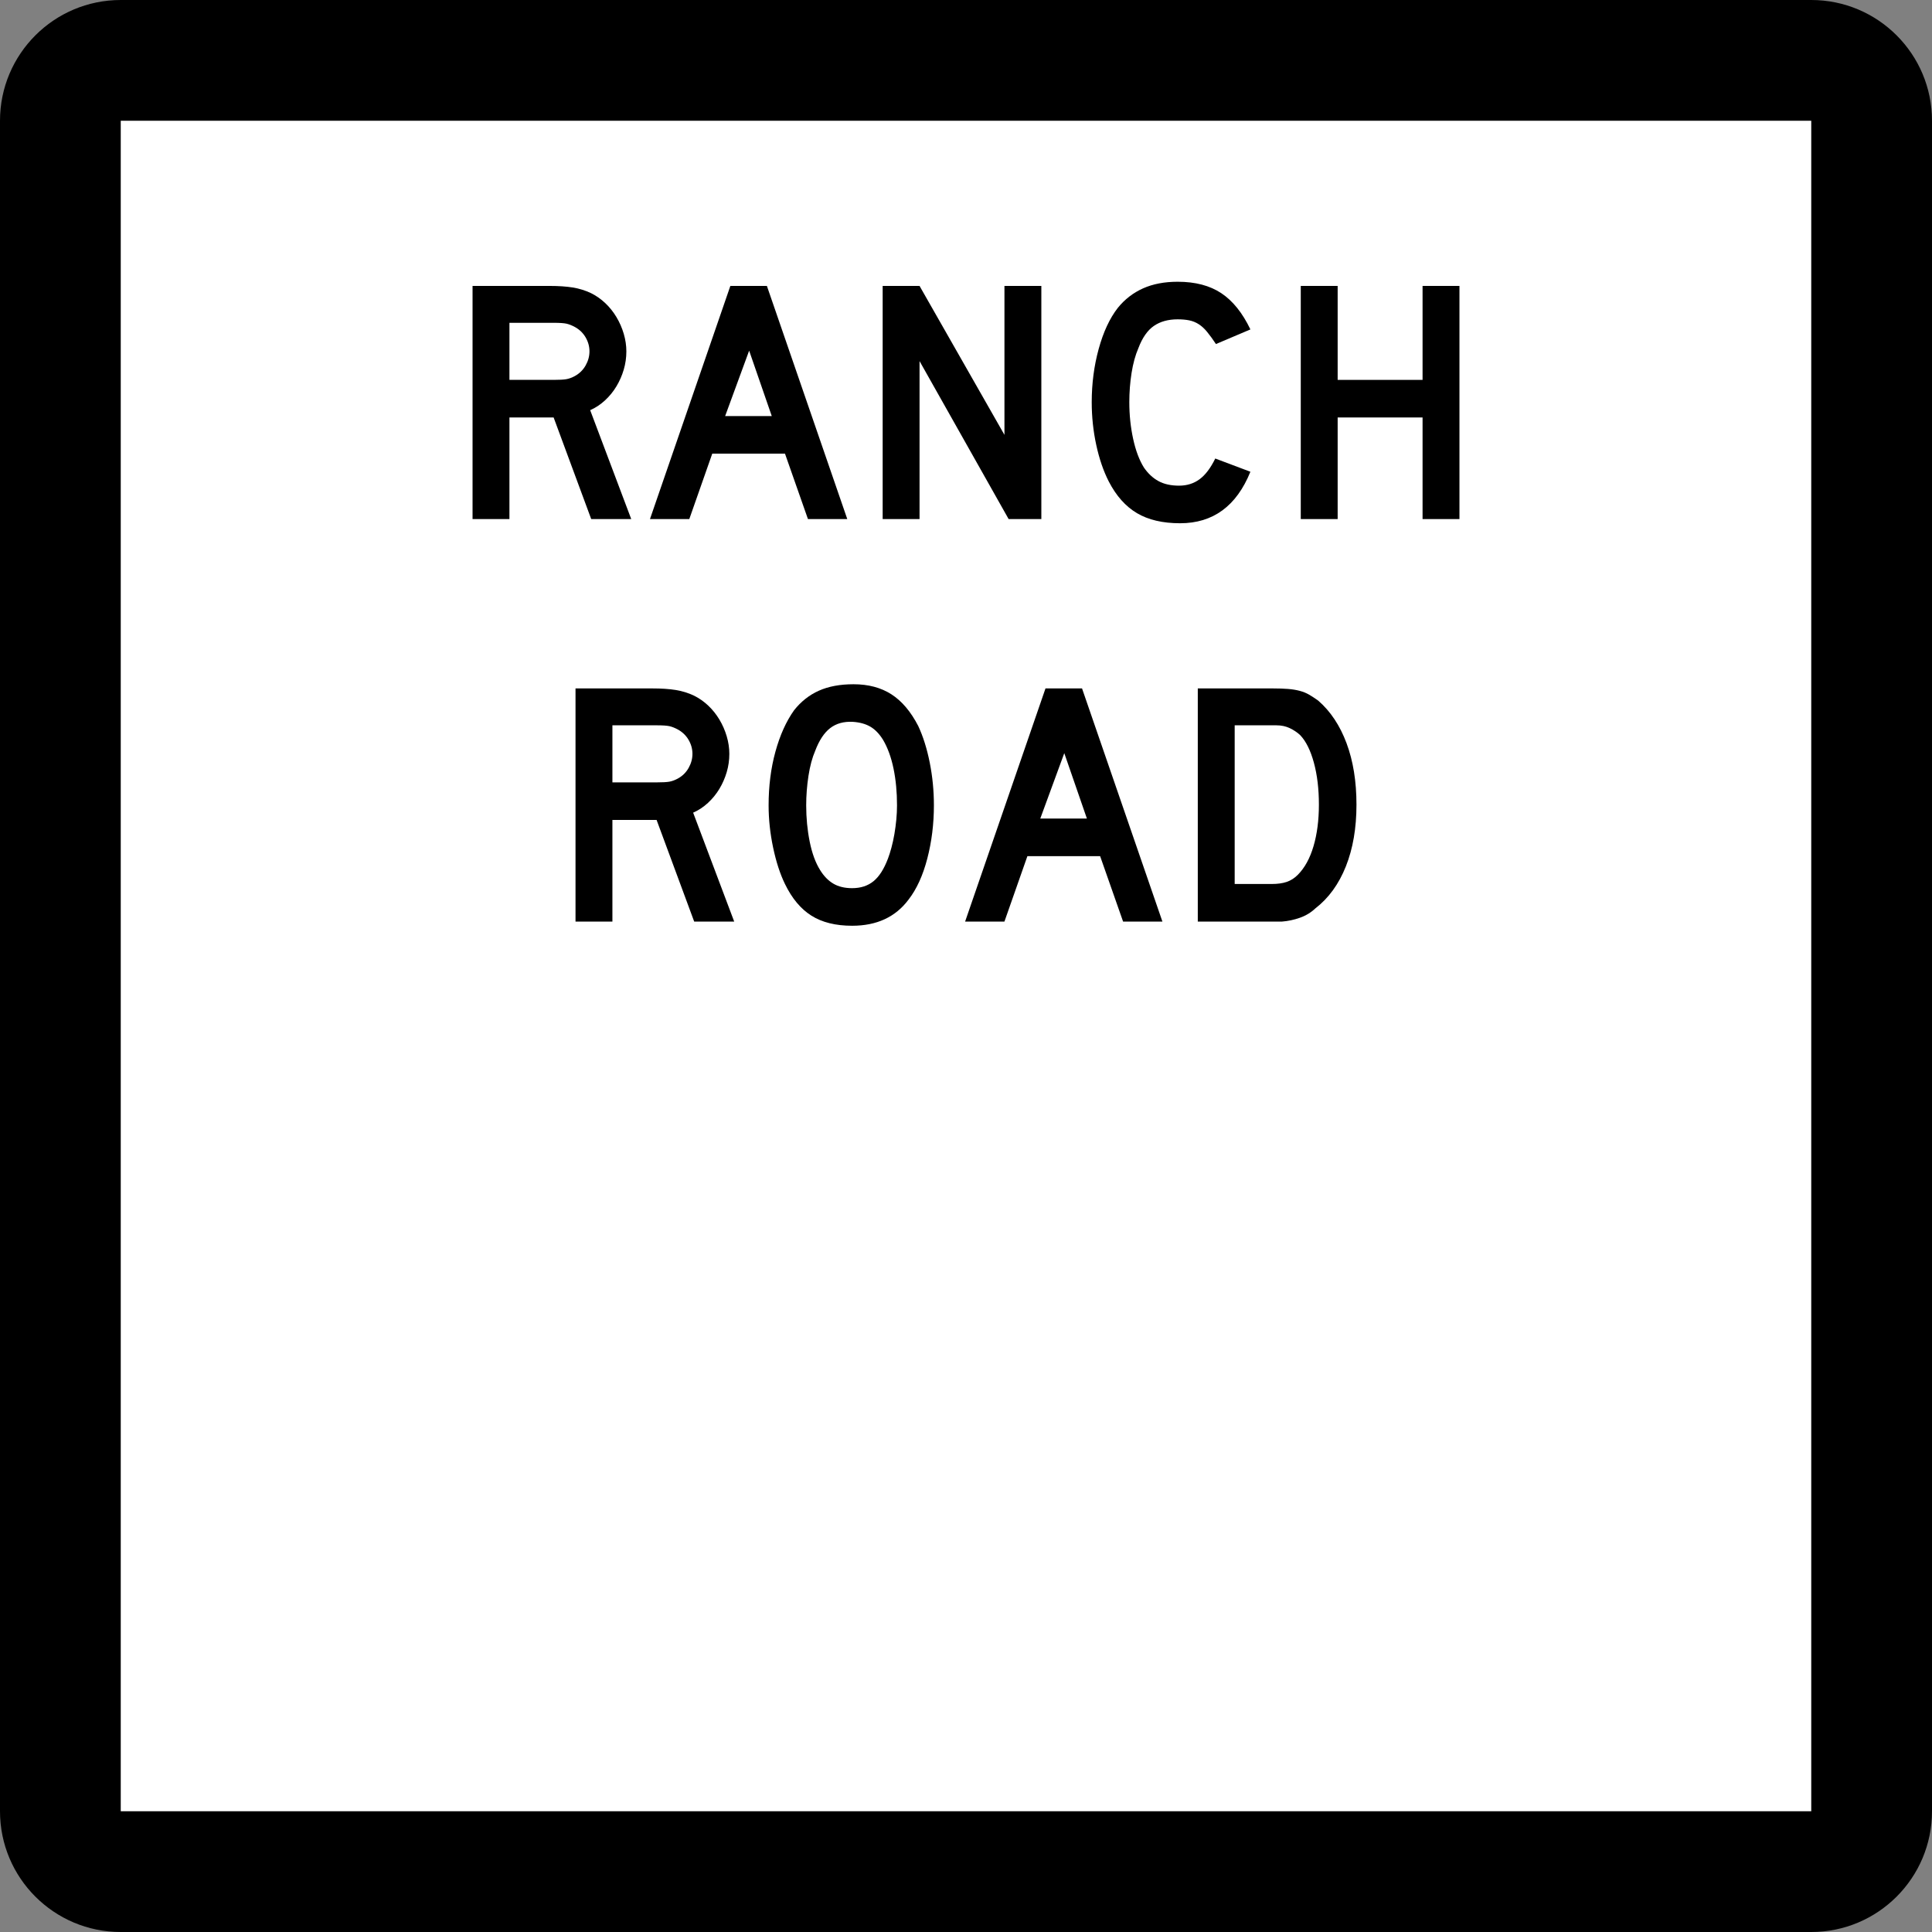
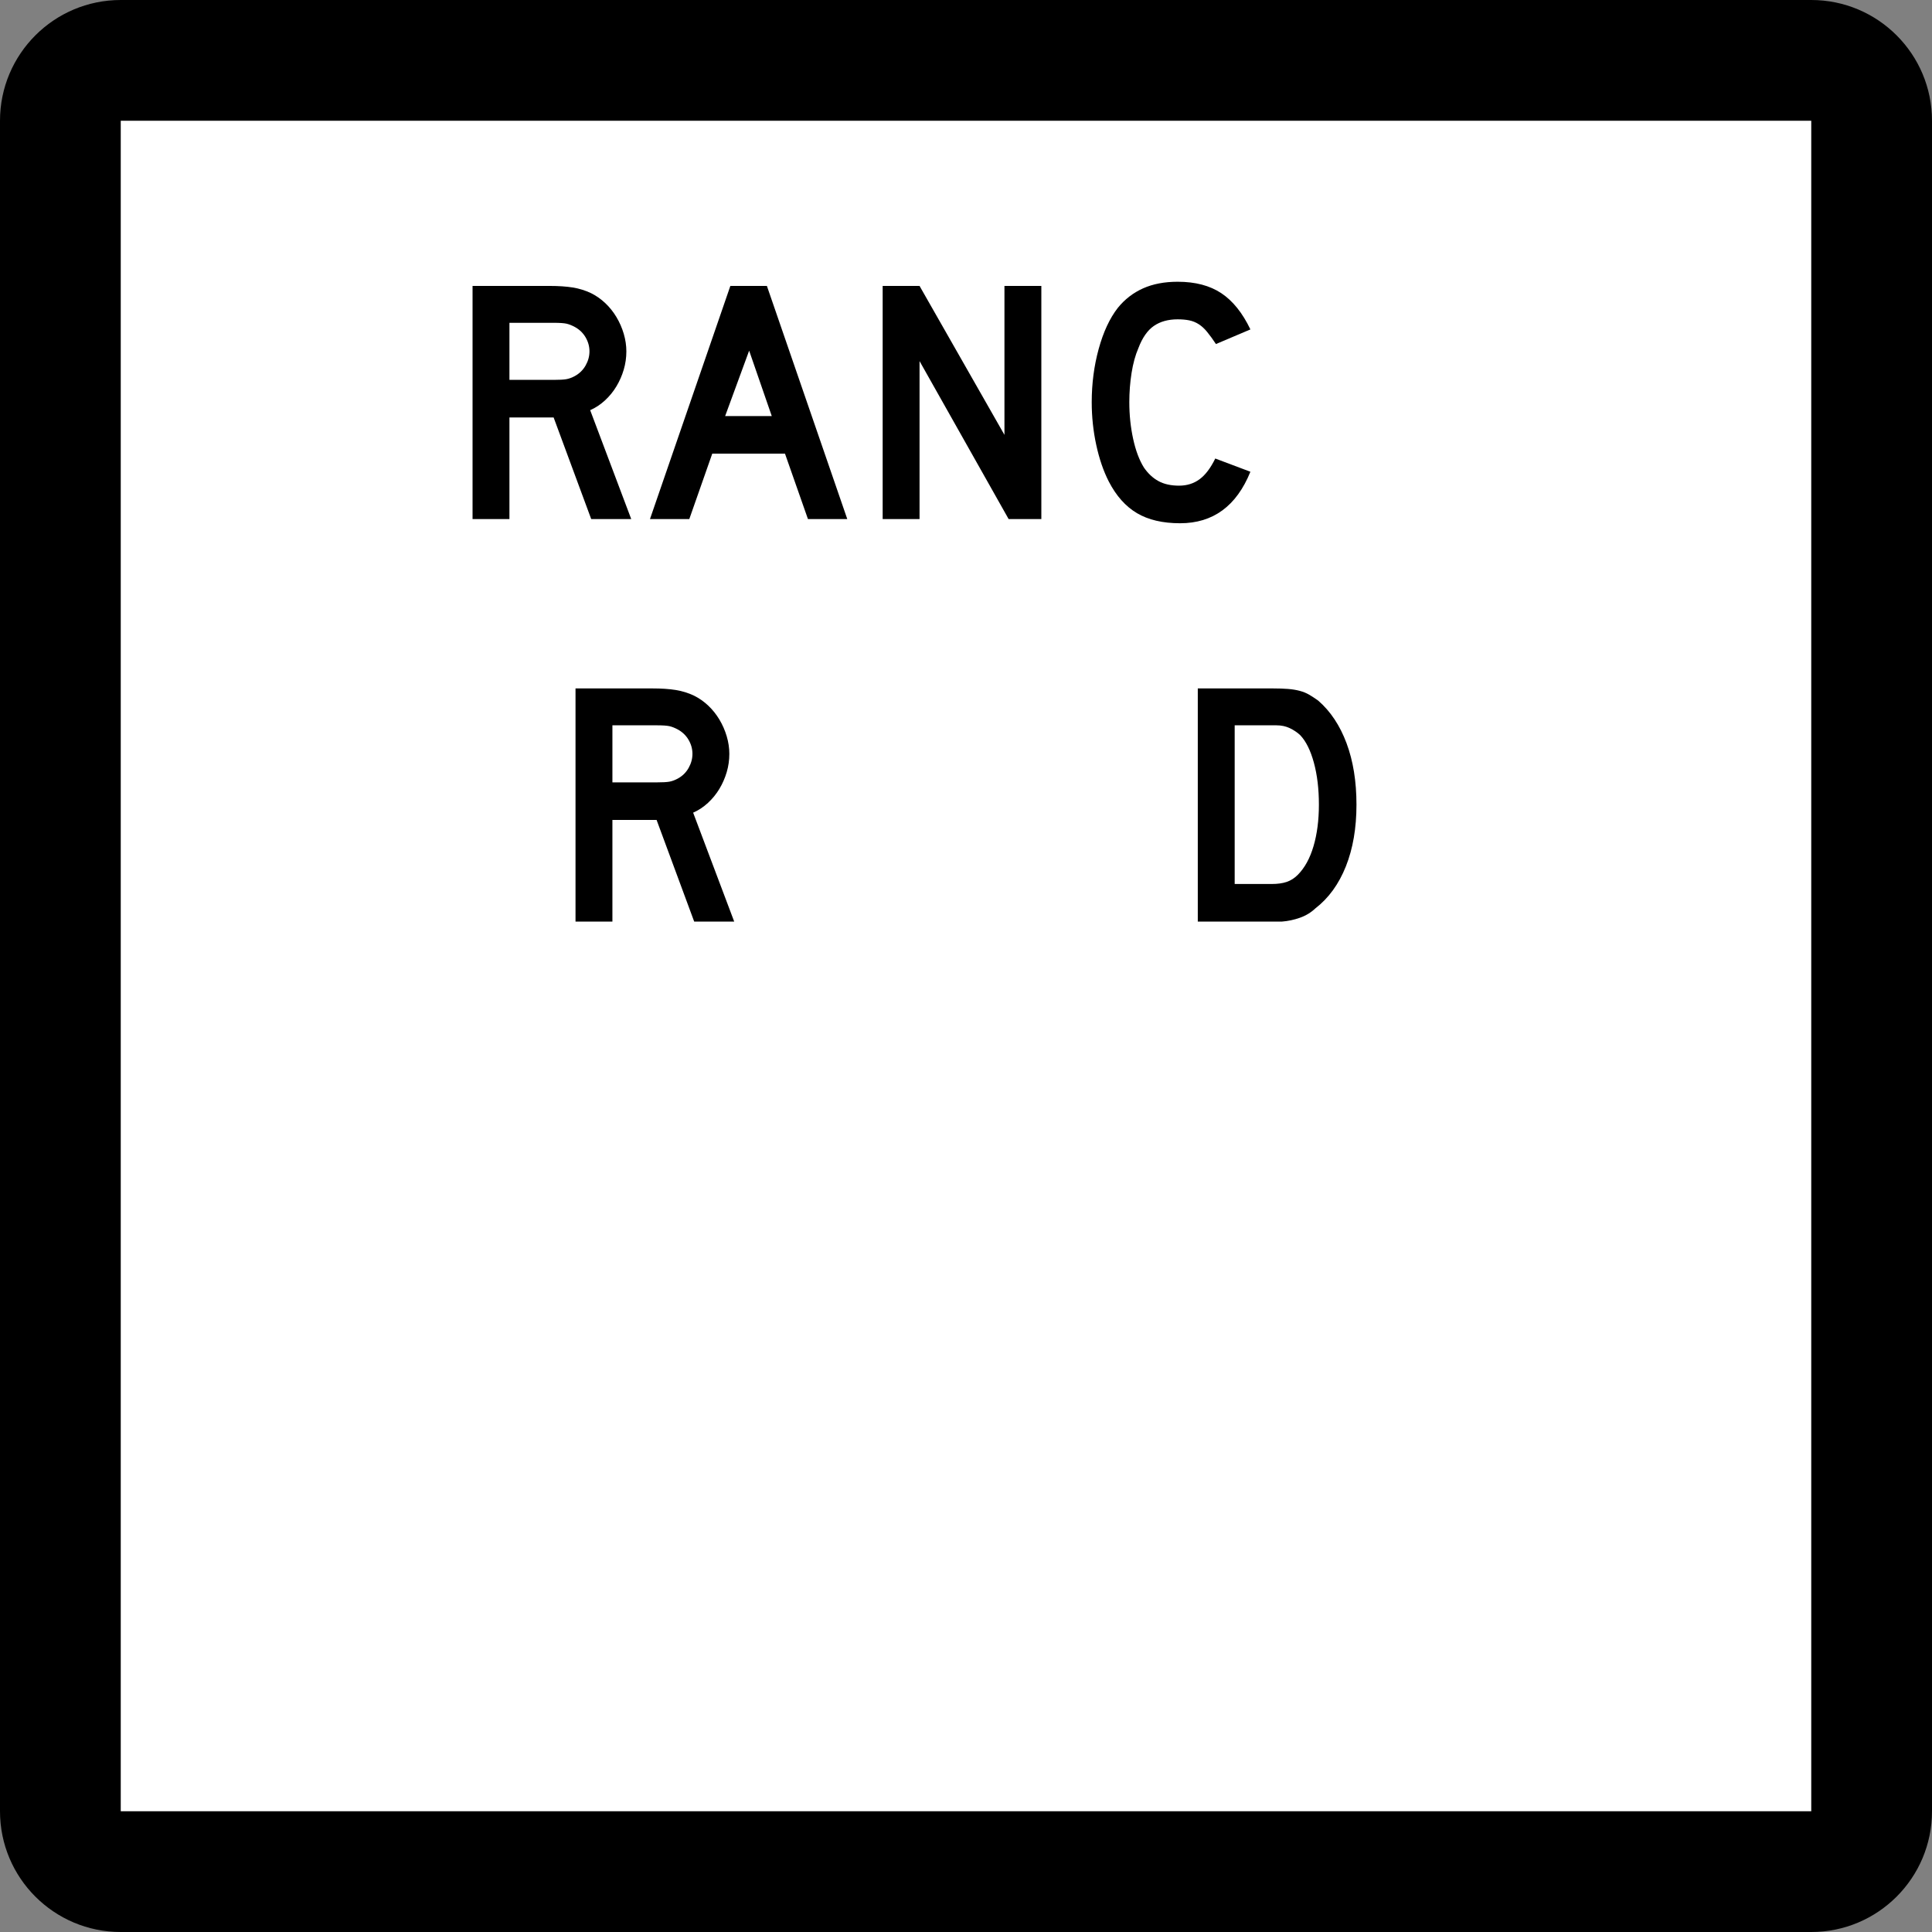
<svg xmlns="http://www.w3.org/2000/svg" version="1.1" id="Layer_1" width="384" height="384" viewBox="0 0 384 384" overflow="visible" enable-background="new 0 0 384 384" xml:space="preserve">
  <rect x="0" y="0" width="384" height="384" fill="#808080" stroke="none" />
  <g>
    <g>
      <path d="M0,24C0,10.745,10.745,0,24,0h336c13.255,0,24,10.745,24,24v336c0,13.255-10.745,24-24,24H24    c-13.255,0-24-10.745-24-24V24L0,24z" />
      <path d="M192,192" />
    </g>
    <g>
      <polygon fill="#FFFFFF" points="24,24 360,24 360,360 24,360 24,24   " />
-       <path fill="#FFFFFF" d="M192,192" />
    </g>
    <g>
      <path fill-rule="evenodd" clip-rule="evenodd" d="M137.975,183.17l-7.47-20.196h-8.784v20.196    h-7.332v-46.34h15.286c1.798,0,3.343,0.104,4.634,0.312s2.513,0.588,3.666,1.141    c1.014,0.507,1.948,1.164,2.801,1.971s1.591,1.729,2.213,2.767    s1.106,2.144,1.453,3.32c0.346,1.176,0.519,2.34,0.519,3.493    c0,1.245-0.173,2.456-0.519,3.631c-0.346,1.176-0.83,2.282-1.453,3.32    s-1.383,1.971-2.282,2.801c-0.899,0.83-1.879,1.476-2.939,1.937l8.161,21.648    H137.975z M137.629,149.833c0-0.968-0.253-1.891-0.761-2.767    s-1.222-1.567-2.144-2.075c-0.6-0.323-1.153-0.542-1.66-0.657    c-0.507-0.115-1.36-0.173-2.559-0.173h-8.784v11.343h8.784    c1.153,0,1.995-0.046,2.525-0.138s1.095-0.3,1.694-0.623    c0.922-0.507,1.637-1.21,2.144-2.109    C137.375,151.734,137.629,150.801,137.629,149.833z" />
-       <path fill-rule="evenodd" clip-rule="evenodd" d="M185.62,160.069c0,3.689-0.438,7.216-1.314,10.582    c-0.876,3.366-2.121,6.086-3.734,8.162c-2.583,3.458-6.317,5.187-11.205,5.187    c-3.273,0-5.971-0.668-8.092-2.005c-2.121-1.337-3.874-3.436-5.257-6.294    c-0.968-1.983-1.752-4.392-2.352-7.228c-0.599-2.836-0.899-5.637-0.899-8.404    c0-3.827,0.45-7.377,1.349-10.651c0.899-3.273,2.132-6.017,3.7-8.23    c1.383-1.752,3.032-3.055,4.945-3.908s4.208-1.28,6.882-1.28    c2.951,0,5.464,0.669,7.539,2.006c2.075,1.337,3.85,3.436,5.326,6.294    c0.968,2.075,1.729,4.496,2.282,7.262S185.62,157.164,185.62,160.069z     M178.288,160.069c0-2.628-0.23-5.061-0.691-7.297    c-0.461-2.236-1.153-4.138-2.075-5.706c-0.738-1.199-1.579-2.075-2.524-2.628    c-0.945-0.554-2.109-0.876-3.493-0.968c-1.798-0.092-3.297,0.322-4.496,1.245    c-1.199,0.922-2.19,2.421-2.974,4.496c-0.6,1.383-1.049,3.055-1.349,5.015    c-0.299,1.959-0.449,3.908-0.449,5.844c0,2.49,0.23,4.888,0.691,7.193    c0.461,2.305,1.153,4.196,2.075,5.671c0.738,1.199,1.614,2.098,2.628,2.697    c1.015,0.6,2.26,0.899,3.735,0.899c1.706,0,3.124-0.461,4.254-1.384    c1.129-0.922,2.086-2.42,2.87-4.496c0.23-0.599,0.461-1.326,0.692-2.178    c0.23-0.854,0.426-1.752,0.588-2.698c0.161-0.945,0.288-1.902,0.38-2.87    S178.288,160.991,178.288,160.069z" />
-       <path fill-rule="evenodd" clip-rule="evenodd" d="M223.223,183.17l-4.564-13.003H204.203    l-4.565,13.003h-7.815l15.977-46.34h7.263l15.977,46.34H223.223z M211.534,149.694    l-4.772,13.003h9.268L211.534,149.694z" />
      <path fill-rule="evenodd" clip-rule="evenodd" d="M269.609,159.931c0,4.657-0.703,8.749-2.109,12.276    s-3.424,6.306-6.052,8.334c-0.876,0.83-1.901,1.453-3.077,1.868    s-2.363,0.668-3.562,0.761h-2.628h-14.11v-46.34h14.939    c1.153,0,2.156,0.035,3.01,0.104c0.853,0.069,1.625,0.196,2.316,0.38    s1.314,0.438,1.867,0.761c0.554,0.323,1.153,0.715,1.799,1.176    c2.443,2.121,4.322,4.945,5.637,8.473S269.609,155.32,269.609,159.931z     M262.141,159.931c0-3.136-0.335-5.925-1.004-8.369    c-0.668-2.443-1.578-4.265-2.731-5.464c-0.6-0.553-1.291-1.014-2.075-1.383    c-0.783-0.369-1.66-0.553-2.628-0.553h-8.3v31.539h7.332    c1.198,0,2.201-0.139,3.008-0.415c0.807-0.277,1.533-0.738,2.179-1.383    c1.384-1.383,2.433-3.285,3.147-5.706S262.141,163.02,262.141,159.931z" />
    </g>
    <g>
      <path fill-rule="evenodd" clip-rule="evenodd" d="M117.508,103.17l-7.47-20.196h-8.784v20.196    h-7.331v-46.34h15.285c1.798,0,3.343,0.104,4.634,0.312s2.513,0.588,3.666,1.141    c1.014,0.507,1.948,1.165,2.801,1.971c0.854,0.807,1.591,1.729,2.213,2.767    s1.107,2.144,1.453,3.32s0.519,2.34,0.519,3.493    c0,1.245-0.173,2.456-0.519,3.631s-0.83,2.282-1.453,3.32    s-1.383,1.971-2.282,2.801c-0.899,0.83-1.879,1.475-2.939,1.937l8.161,21.648    H117.508z M117.162,69.833c0-0.968-0.254-1.89-0.761-2.767    c-0.507-0.876-1.222-1.567-2.144-2.075c-0.599-0.323-1.153-0.542-1.66-0.657    c-0.507-0.115-1.36-0.173-2.559-0.173h-8.784v11.343h8.784    c1.153,0,1.994-0.046,2.524-0.139s1.095-0.3,1.694-0.623    c0.922-0.507,1.637-1.21,2.144-2.109    C116.908,71.735,117.162,70.801,117.162,69.833z" />
      <path fill-rule="evenodd" clip-rule="evenodd" d="M160.587,103.17l-4.565-13.003h-14.455    l-4.565,13.003h-7.815l15.977-46.34h7.262l15.977,46.34H160.587z M148.899,69.695    l-4.772,13.003h9.268L148.899,69.695z" />
      <polygon fill-rule="evenodd" clip-rule="evenodd" points="200.473,103.17 182.767,71.77     182.767,103.17 175.436,103.17 175.436,56.83 182.767,56.83 199.643,86.433     199.643,56.83 206.975,56.83 206.975,103.17   " />
      <path fill-rule="evenodd" clip-rule="evenodd" d="M248.527,93.764    c-2.766,6.824-7.423,10.236-13.971,10.236c-3.458,0-6.316-0.669-8.576-2.006    c-2.26-1.337-4.127-3.435-5.603-6.294c-1.061-2.075-1.89-4.496-2.489-7.262    s-0.9-5.603-0.9-8.507c0-3.689,0.462-7.216,1.384-10.582    c0.923-3.366,2.19-6.086,3.804-8.162c1.384-1.706,3.055-2.997,5.016-3.873    c1.959-0.876,4.253-1.314,6.881-1.314c3.504,0,6.398,0.761,8.681,2.282    s4.207,3.919,5.774,7.193l-6.847,2.905c-0.646-0.968-1.233-1.775-1.764-2.421    s-1.083-1.153-1.66-1.521c-0.576-0.369-1.198-0.623-1.867-0.761    c-0.669-0.139-1.44-0.208-2.317-0.208c-1.891,0-3.469,0.438-4.737,1.314    s-2.294,2.352-3.078,4.427c-0.599,1.383-1.049,3.02-1.349,4.91    c-0.3,1.891-0.449,3.827-0.449,5.81c0,2.536,0.254,4.968,0.761,7.297    s1.222,4.23,2.144,5.706c0.83,1.199,1.799,2.098,2.905,2.697    c1.106,0.6,2.467,0.899,4.081,0.899c1.567,0,2.928-0.427,4.08-1.28    s2.19-2.225,3.113-4.115L248.527,93.764z" />
-       <polygon fill-rule="evenodd" clip-rule="evenodd" points="282.746,103.17 282.746,82.975     265.869,82.975 265.869,103.17 258.538,103.17 258.538,56.83 265.869,56.83     265.869,75.505 282.746,75.505 282.746,56.83 290.077,56.83 290.077,103.17   " />
    </g>
  </g>
</svg>